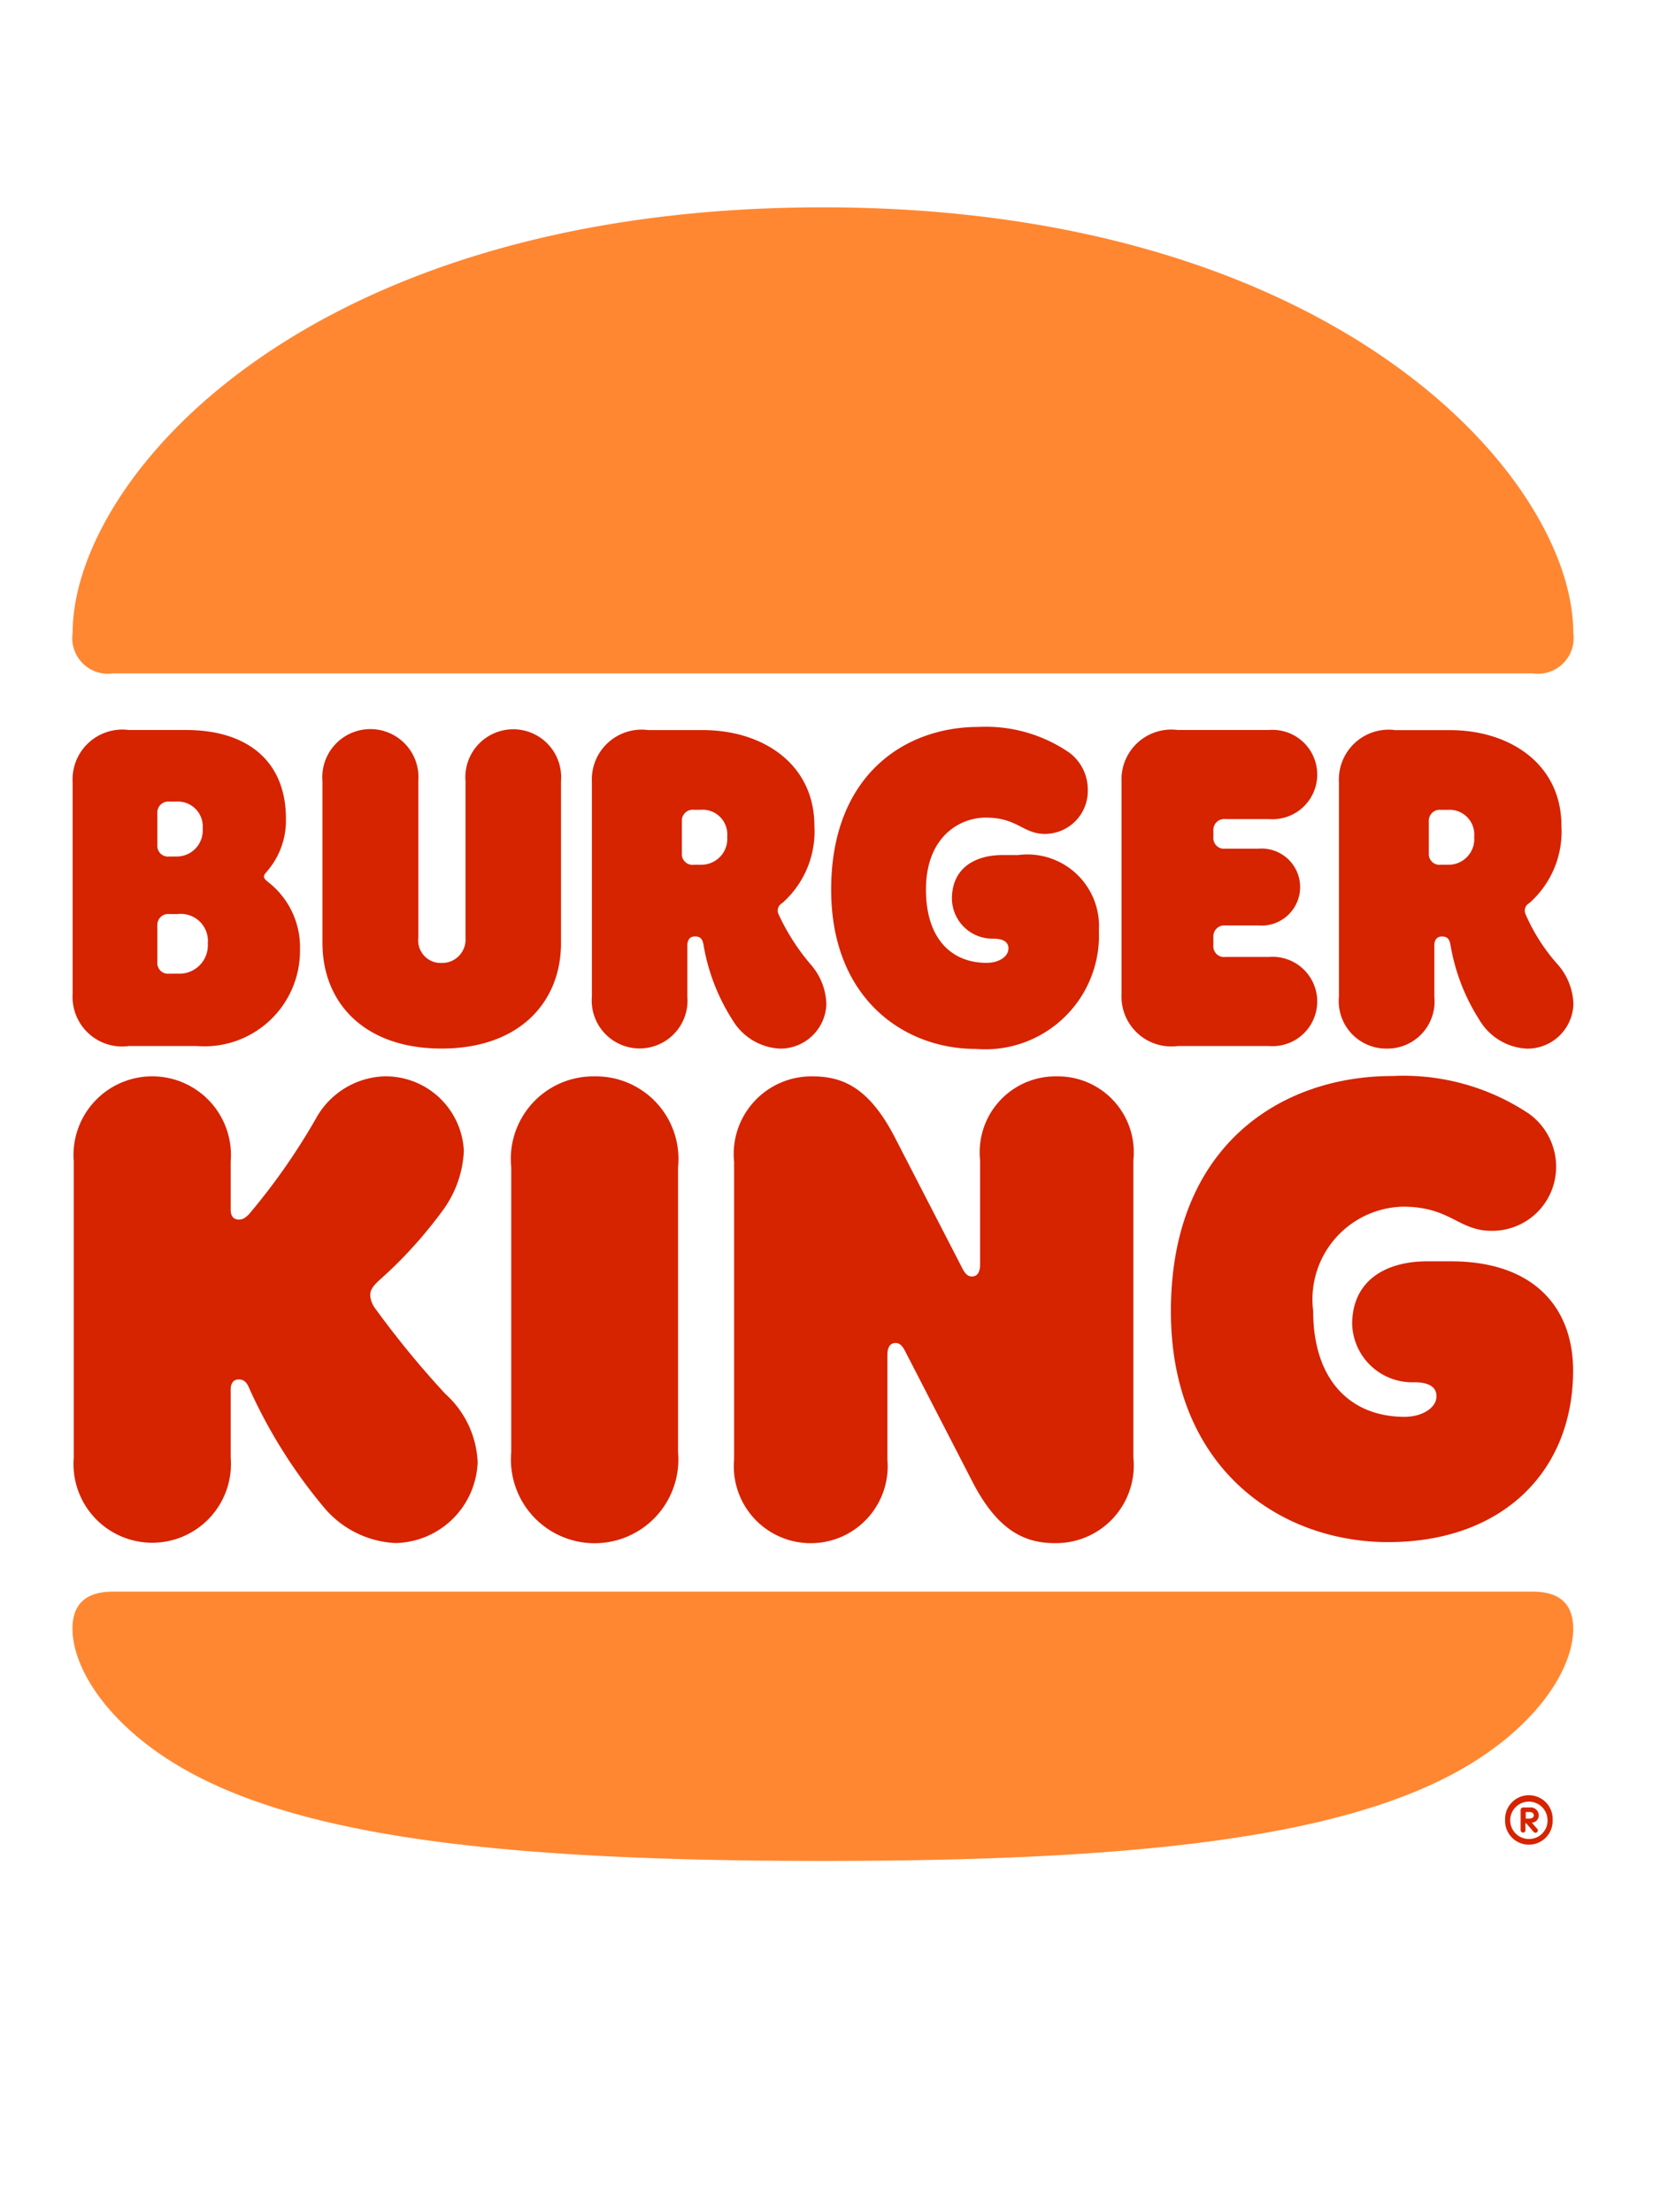
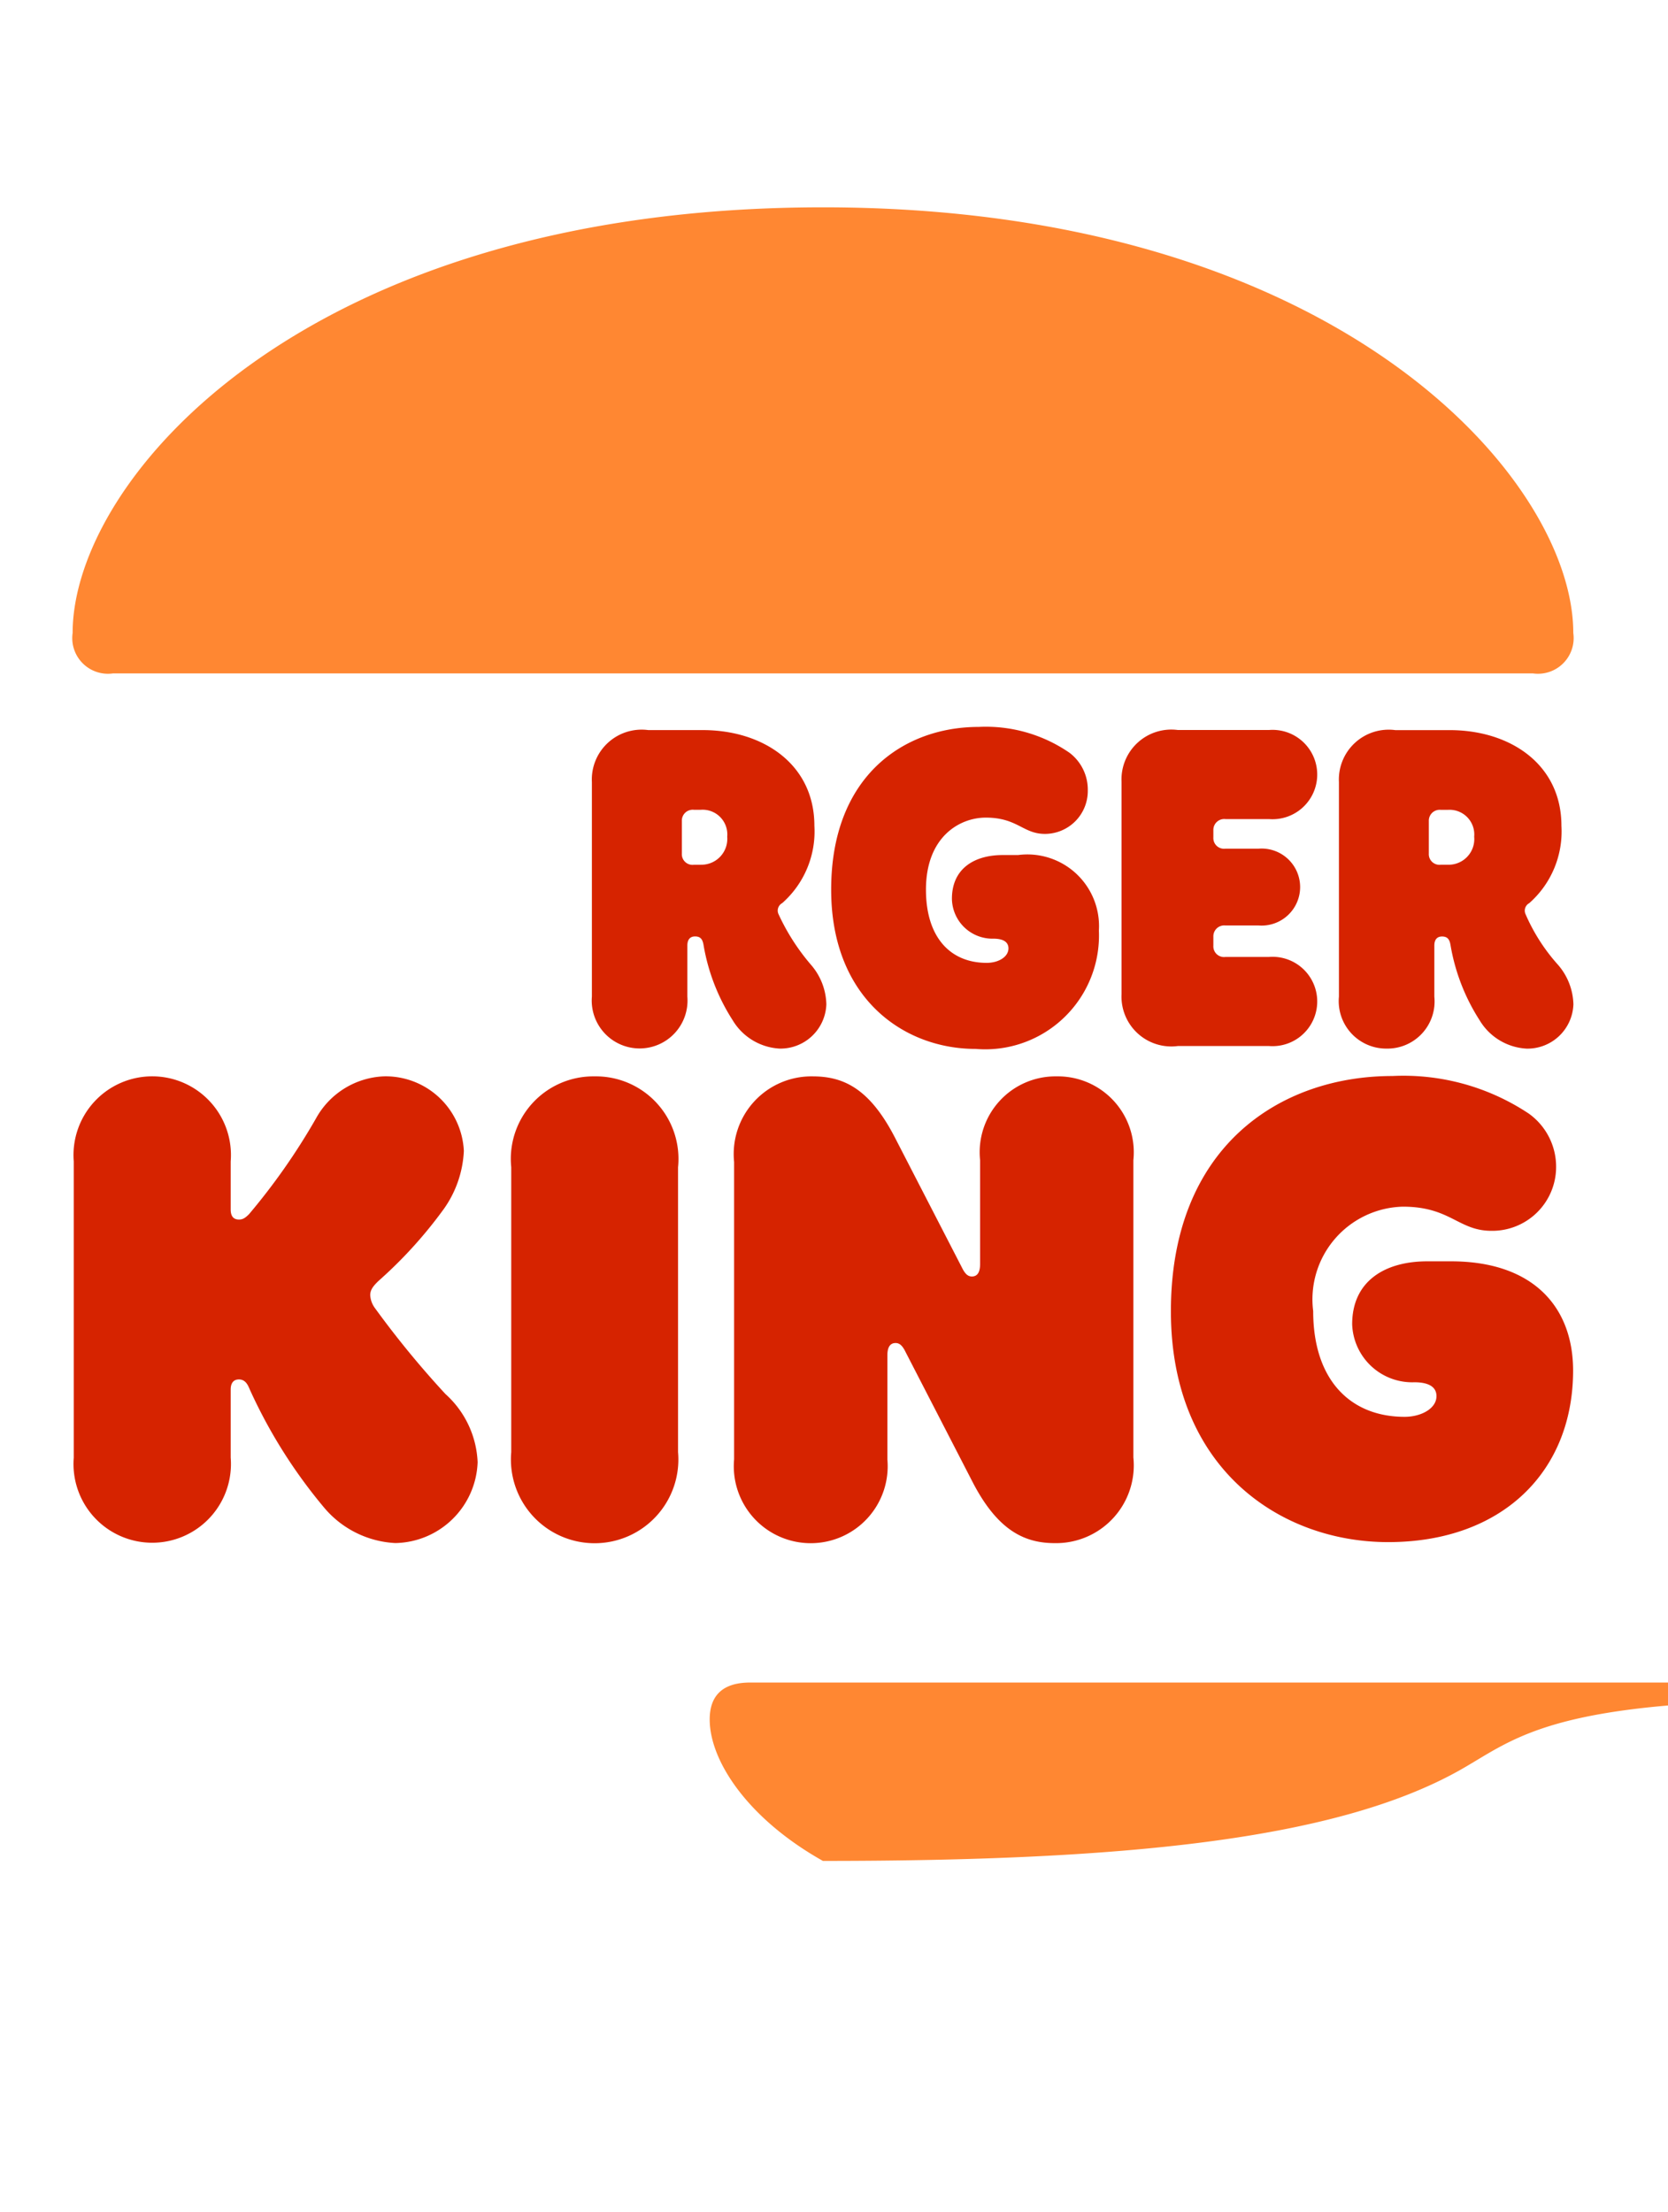
<svg xmlns="http://www.w3.org/2000/svg" width="46" height="61" viewBox="0 0 46 61">
  <defs>
    <clipPath id="clip-path">
      <rect id="Rectangle_2650" data-name="Rectangle 2650" width="46" height="61" transform="translate(-17578 -12349)" fill="#fff" stroke="#707070" stroke-width="1" opacity="0.497" />
    </clipPath>
  </defs>
  <g id="Mask_Group_107" data-name="Mask Group 107" transform="translate(17578 12349)" clip-path="url(#clip-path)">
    <g id="Burger_King_2021_Years" data-name="Burger King 2021 Years" transform="translate(-17695.402 -12396.783)">
-       <path id="Path_35969" data-name="Path 35969" d="M157.669,96.591c-3.455,1.947-9.377,2.507-17.573,2.507s-14.118-.555-17.573-2.507c-2.073-1.165-3.122-2.759-3.122-3.9,0-.651.348-1.019,1.115-1.019h39.157c.772,0,1.115.373,1.115,1.019C160.791,93.832,159.742,95.421,157.669,96.591Zm2.008-30.239H120.52a.984.984,0,0,1-1.115-1.115C119.405,61,125.8,53.5,140.1,53.5c14.169,0,20.69,7.49,20.69,11.737A.984.984,0,0,1,159.676,66.352Z" transform="translate(0)" fill="#ff8732" />
+       <path id="Path_35969" data-name="Path 35969" d="M157.669,96.591c-3.455,1.947-9.377,2.507-17.573,2.507c-2.073-1.165-3.122-2.759-3.122-3.9,0-.651.348-1.019,1.115-1.019h39.157c.772,0,1.115.373,1.115,1.019C160.791,93.832,159.742,95.421,157.669,96.591Zm2.008-30.239H120.52a.984.984,0,0,1-1.115-1.115C119.405,61,125.8,53.5,140.1,53.5c14.169,0,20.69,7.49,20.69,11.737A.984.984,0,0,1,159.676,66.352Z" transform="translate(0)" fill="#ff8732" />
      <path id="Path_35970" data-name="Path 35970" d="M128.313,534.991a.66.66,0,0,1-.131-.358c0-.146.081-.252.237-.4a12.248,12.248,0,0,0,1.8-1.987,3,3,0,0,0,.545-1.589,2.16,2.16,0,0,0-2.194-2.058,2.242,2.242,0,0,0-1.886,1.165,17.72,17.72,0,0,1-1.846,2.638c-.121.121-.187.146-.277.146-.161,0-.227-.106-.227-.277v-1.327a2.171,2.171,0,1,0-4.328,0v8.171a2.171,2.171,0,1,0,4.328,0v-1.881c0-.161.066-.277.227-.277.212,0,.267.212.318.318a14.163,14.163,0,0,0,2.018,3.2,2.744,2.744,0,0,0,1.977.994,2.313,2.313,0,0,0,2.27-2.229,2.676,2.676,0,0,0-.888-1.881A25.866,25.866,0,0,1,128.313,534.991Z" transform="translate(-0.57 -451.136)" fill="#d62300" />
      <path id="Path_35971" data-name="Path 35971" d="M538.185,346.477a3.138,3.138,0,0,0,3.4-3.263,1.976,1.976,0,0,0-2.229-2.083h-.424c-.782,0-1.4.373-1.4,1.206a1.118,1.118,0,0,0,1.145,1.1c.252,0,.414.081.414.267,0,.237-.277.4-.6.4-1,0-1.675-.7-1.675-2.018,0-1.458.928-1.987,1.649-1.987.878,0,1.024.449,1.634.449a1.184,1.184,0,0,0,1.18-1.2,1.276,1.276,0,0,0-.5-1.034,4.06,4.06,0,0,0-2.512-.716c-2.058,0-4.065,1.352-4.065,4.484C534.2,345.085,536.208,346.477,538.185,346.477Z" transform="translate(-393.878 -269.77)" fill="#d62300" />
-       <path id="Path_35972" data-name="Path 35972" d="M121.148,347.916h1.871a2.634,2.634,0,0,0,2.845-2.653,2.274,2.274,0,0,0-.863-1.856c-.066-.055-.131-.106-.131-.161s.04-.091.106-.171a2.137,2.137,0,0,0,.5-1.432c0-1.589-1.074-2.441-2.749-2.441h-1.579a1.374,1.374,0,0,0-1.554,1.433v5.851A1.367,1.367,0,0,0,121.148,347.916Zm.782-6.431a.3.3,0,0,1,.333-.308h.171a.688.688,0,0,1,.747.741.719.719,0,0,1-.747.772h-.171a.294.294,0,0,1-.333-.308Zm0,3.1a.3.3,0,0,1,.333-.308h.237a.745.745,0,0,1,.822.807.784.784,0,0,1-.822.837h-.237a.294.294,0,0,1-.333-.308Z" transform="translate(-0.189 -271.289)" fill="#d62300" />
      <path id="Path_35973" data-name="Path 35973" d="M813.021,348.082a1.3,1.3,0,0,0,1.317-1.432v-1.407c0-.172.081-.252.212-.252.161,0,.212.091.237.252a5.538,5.538,0,0,0,.8,2.058,1.609,1.609,0,0,0,1.3.782,1.266,1.266,0,0,0,1.286-1.221,1.724,1.724,0,0,0-.424-1.09,5.135,5.135,0,0,1-.9-1.407.234.234,0,0,1,.106-.293,2.635,2.635,0,0,0,.888-2.134c0-1.685-1.4-2.638-3.082-2.638h-1.5a1.374,1.374,0,0,0-1.554,1.432v5.917A1.309,1.309,0,0,0,813.021,348.082Zm1.165-6.275a.3.3,0,0,1,.333-.308h.187a.681.681,0,0,1,.731.741.708.708,0,0,1-.731.772h-.187a.294.294,0,0,1-.333-.308Z" transform="translate(-657.38 -271.384)" fill="#d62300" />
      <path id="Path_35974" data-name="Path 35974" d="M361.6,528.6a2.276,2.276,0,0,0-2.3,2.507v7.854a2.309,2.309,0,1,0,4.6,0v-7.854A2.276,2.276,0,0,0,361.6,528.6Z" transform="translate(-227.799 -451.136)" fill="#d62300" />
      <path id="Path_35975" data-name="Path 35975" d="M727.722,533.7h-.651c-1.17,0-2.073.545-2.073,1.735a1.657,1.657,0,0,0,1.715,1.6c.358,0,.61.106.61.383,0,.343-.424.57-.878.57-1.5,0-2.522-1.019-2.522-2.915a2.557,2.557,0,0,1,2.472-2.88c1.316,0,1.528.666,2.446.666a1.761,1.761,0,0,0,1.781-1.735,1.8,1.8,0,0,0-.757-1.5,6.243,6.243,0,0,0-3.758-1.034c-3.1,0-6.108,1.947-6.108,6.487,0,4.338,3.016,6.366,5.992,6.366,3.122,0,5.1-1.922,5.1-4.736C731.087,534.94,729.972,533.7,727.722,533.7Z" transform="translate(-570.306 -451.136)" fill="#d62300" />
      <path id="Path_35976" data-name="Path 35976" d="M697.065,347.916a1.232,1.232,0,1,0,0-2.456h-1.2a.294.294,0,0,1-.333-.308V344.9a.3.3,0,0,1,.333-.308h.918a1.062,1.062,0,1,0,0-2.118h-.918a.294.294,0,0,1-.333-.308v-.2a.3.3,0,0,1,.333-.308h1.2a1.232,1.232,0,1,0,0-2.456h-2.512A1.374,1.374,0,0,0,693,340.633v5.851a1.374,1.374,0,0,0,1.554,1.432Z" transform="translate(-544.668 -271.289)" fill="#d62300" />
-       <path id="Path_35977" data-name="Path 35977" d="M259.384,347.607c2.154,0,3.294-1.286,3.294-2.905v-4.469a1.321,1.321,0,1,0-2.633,0v4.323a.646.646,0,0,1-.666.691.622.622,0,0,1-.636-.691v-4.323a1.326,1.326,0,1,0-2.643,0V344.7C256.1,346.321,257.23,347.607,259.384,347.607Z" transform="translate(-129.805 -270.91)" fill="#d62300" />
      <path id="Path_35978" data-name="Path 35978" d="M408.485,348.082a1.266,1.266,0,0,0,1.286-1.221,1.724,1.724,0,0,0-.424-1.09,5.957,5.957,0,0,1-.9-1.407.234.234,0,0,1,.106-.293,2.635,2.635,0,0,0,.888-2.134c0-1.685-1.4-2.638-3.082-2.638h-1.5a1.374,1.374,0,0,0-1.554,1.432v5.917a1.321,1.321,0,1,0,2.633,0v-1.407c0-.172.081-.252.212-.252.161,0,.212.091.237.252a5.539,5.539,0,0,0,.8,2.058A1.61,1.61,0,0,0,408.485,348.082Zm-2.179-5.069h-.187a.294.294,0,0,1-.333-.308v-.9a.3.3,0,0,1,.333-.308h.187a.681.681,0,0,1,.731.741A.714.714,0,0,1,406.306,343.012Z" transform="translate(-269.58 -271.384)" fill="#d62300" />
      <path id="Path_35979" data-name="Path 35979" d="M490,528.6a2.091,2.091,0,0,0-2.113,2.31v2.865c0,.237-.081.343-.227.343-.106,0-.187-.066-.277-.252l-1.846-3.581c-.706-1.367-1.432-1.685-2.27-1.685a2.143,2.143,0,0,0-2.164,2.361v8.2a2.122,2.122,0,1,0,4.227,0v-2.865c0-.237.081-.343.227-.343.106,0,.187.066.277.252l1.846,3.581c.706,1.367,1.463,1.685,2.27,1.685a2.143,2.143,0,0,0,2.164-2.361v-8.2A2.093,2.093,0,0,0,490,528.6Z" transform="translate(-343.456 -451.136)" fill="#d62300" />
-       <path id="Path_35980" data-name="Path 35980" d="M902.7,922.756a.656.656,0,1,1,1.311,0,.656.656,0,1,1-1.311,0Zm1.17,0a.515.515,0,1,0-.515.525A.508.508,0,0,0,903.87,922.756Zm-.742.282v-.555a.071.071,0,0,1,.066-.071h.187a.223.223,0,0,1,.247.207.2.2,0,0,1-.192.212l.146.167a.064.064,0,0,1-.045.111.068.068,0,0,1-.056-.03l-.2-.232h-.02v.192a.068.068,0,0,1-.071.066A.067.067,0,0,1,903.129,923.038Zm.237-.318c.081,0,.126-.04.126-.091s-.04-.091-.111-.091h-.111v.182Z" transform="translate(-743.79 -824.788)" fill="#d62300" />
    </g>
  </g>
</svg>